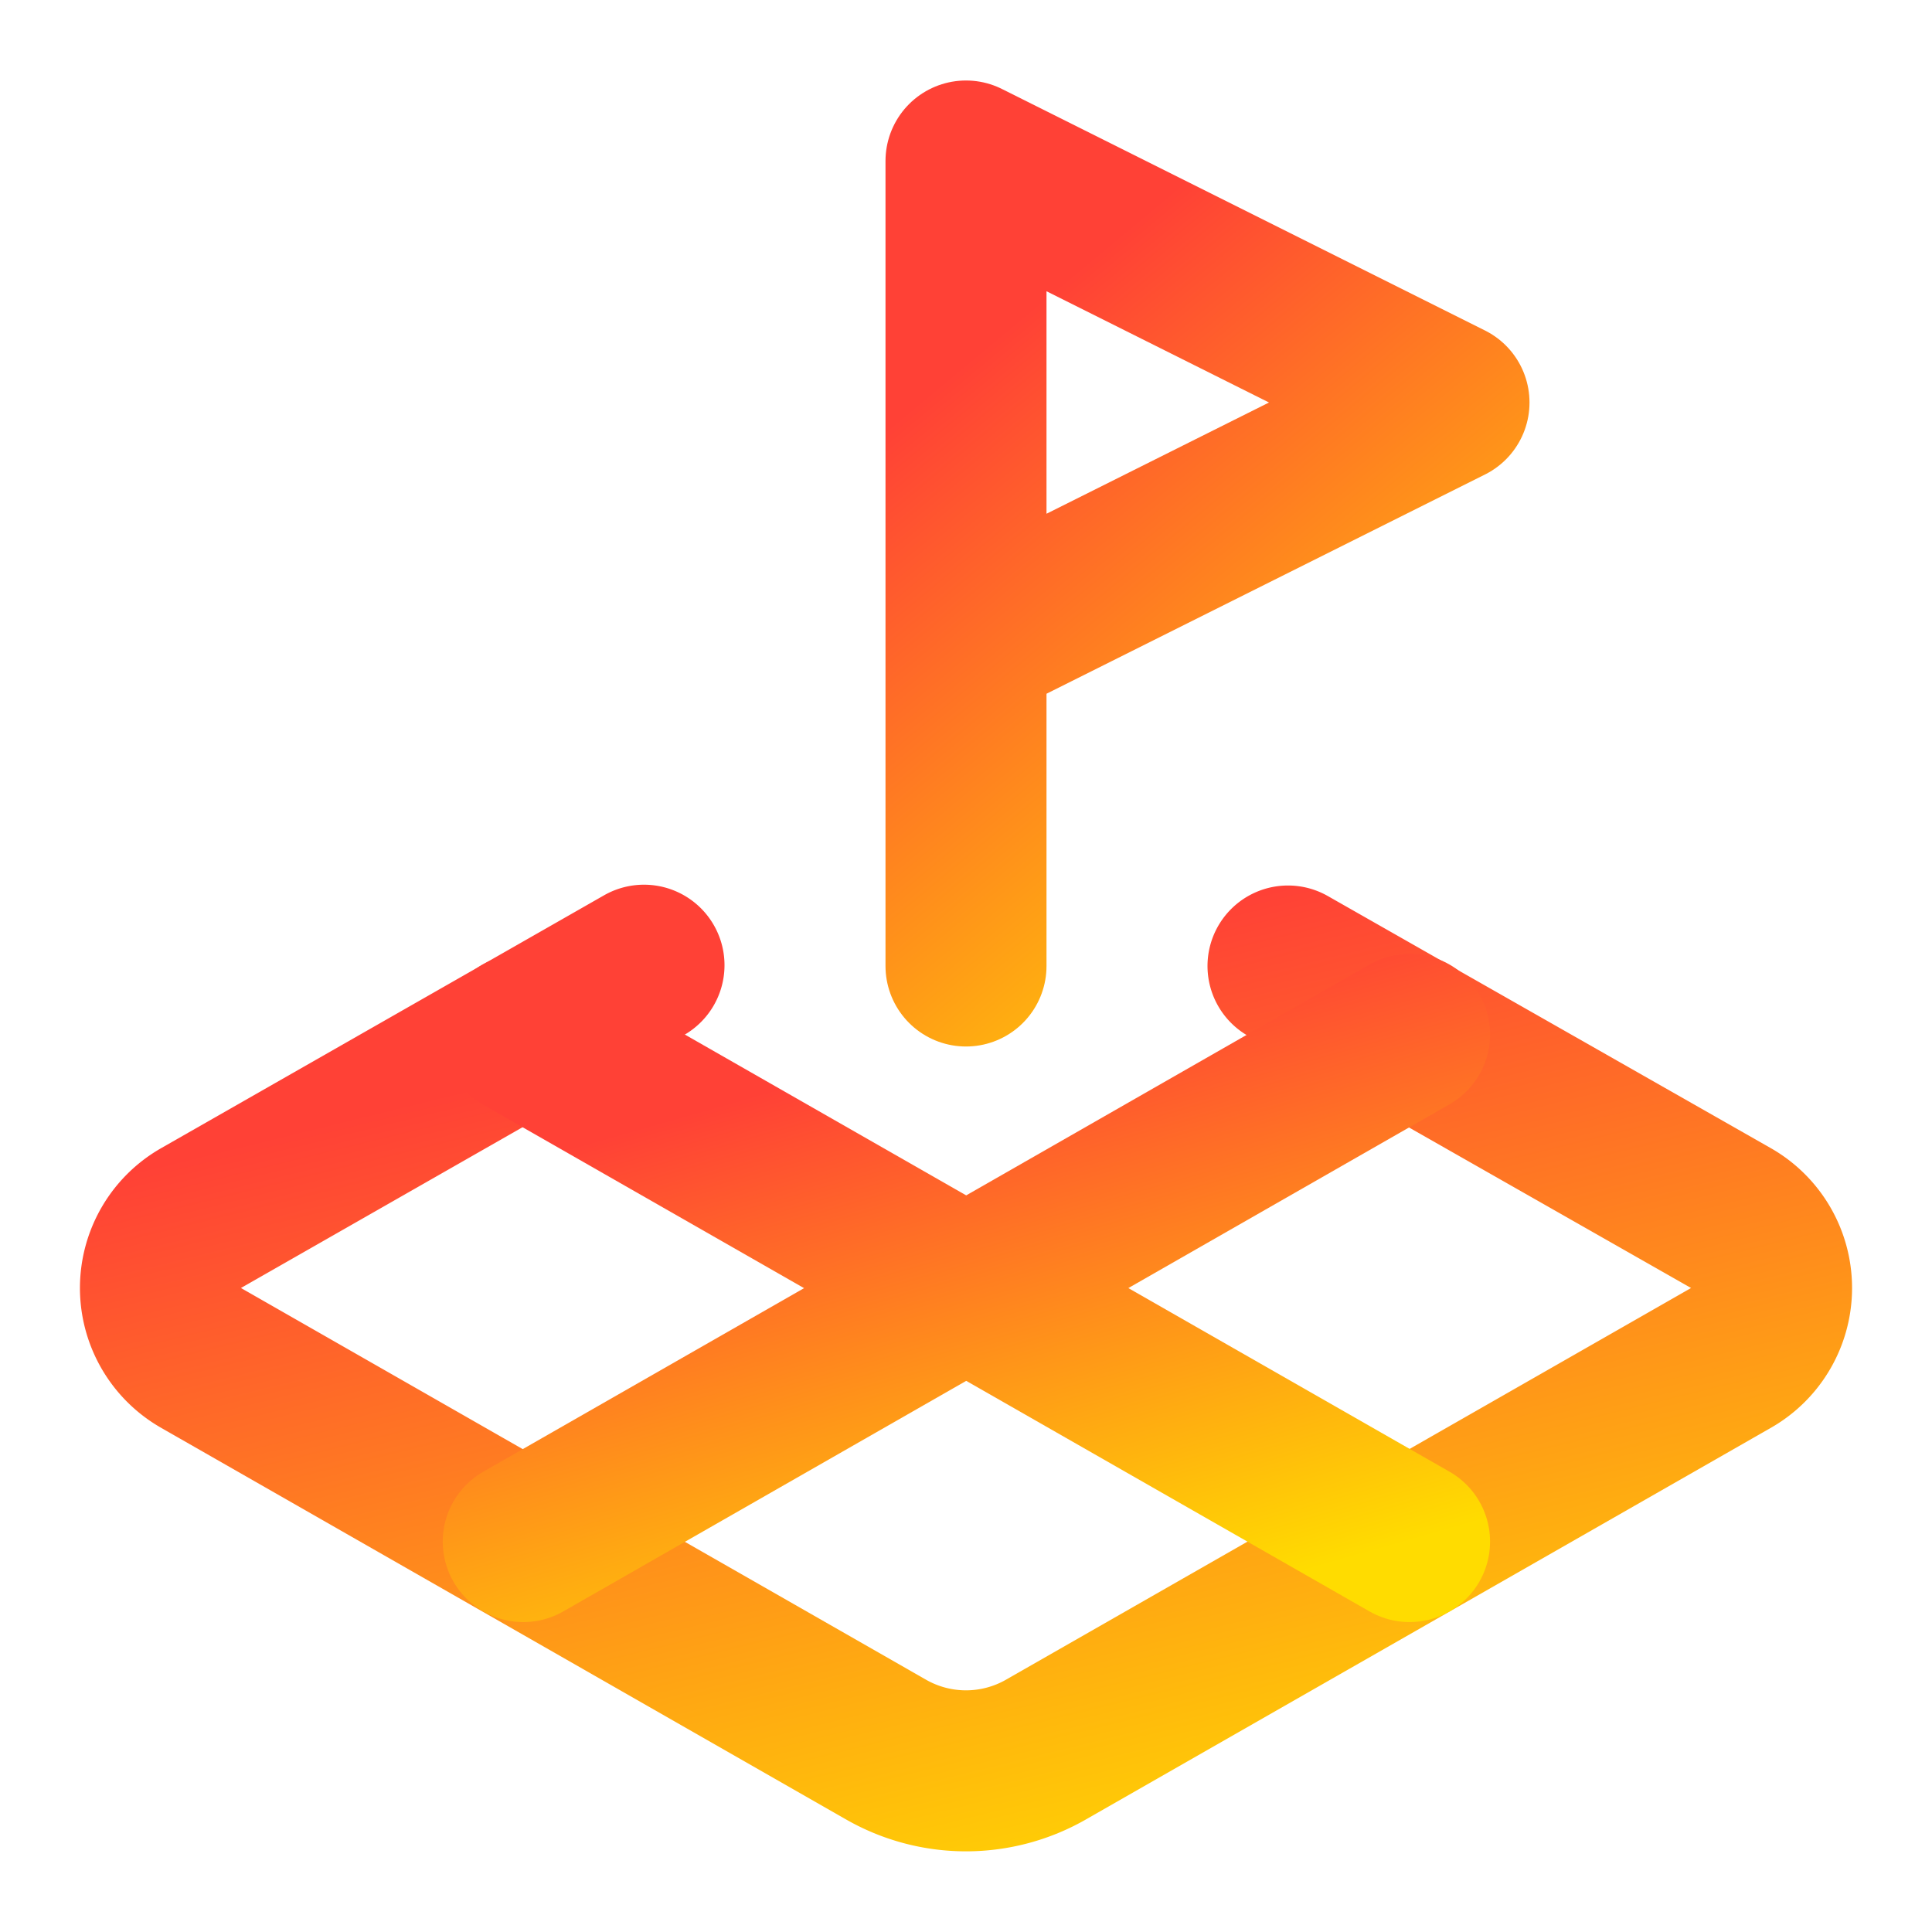
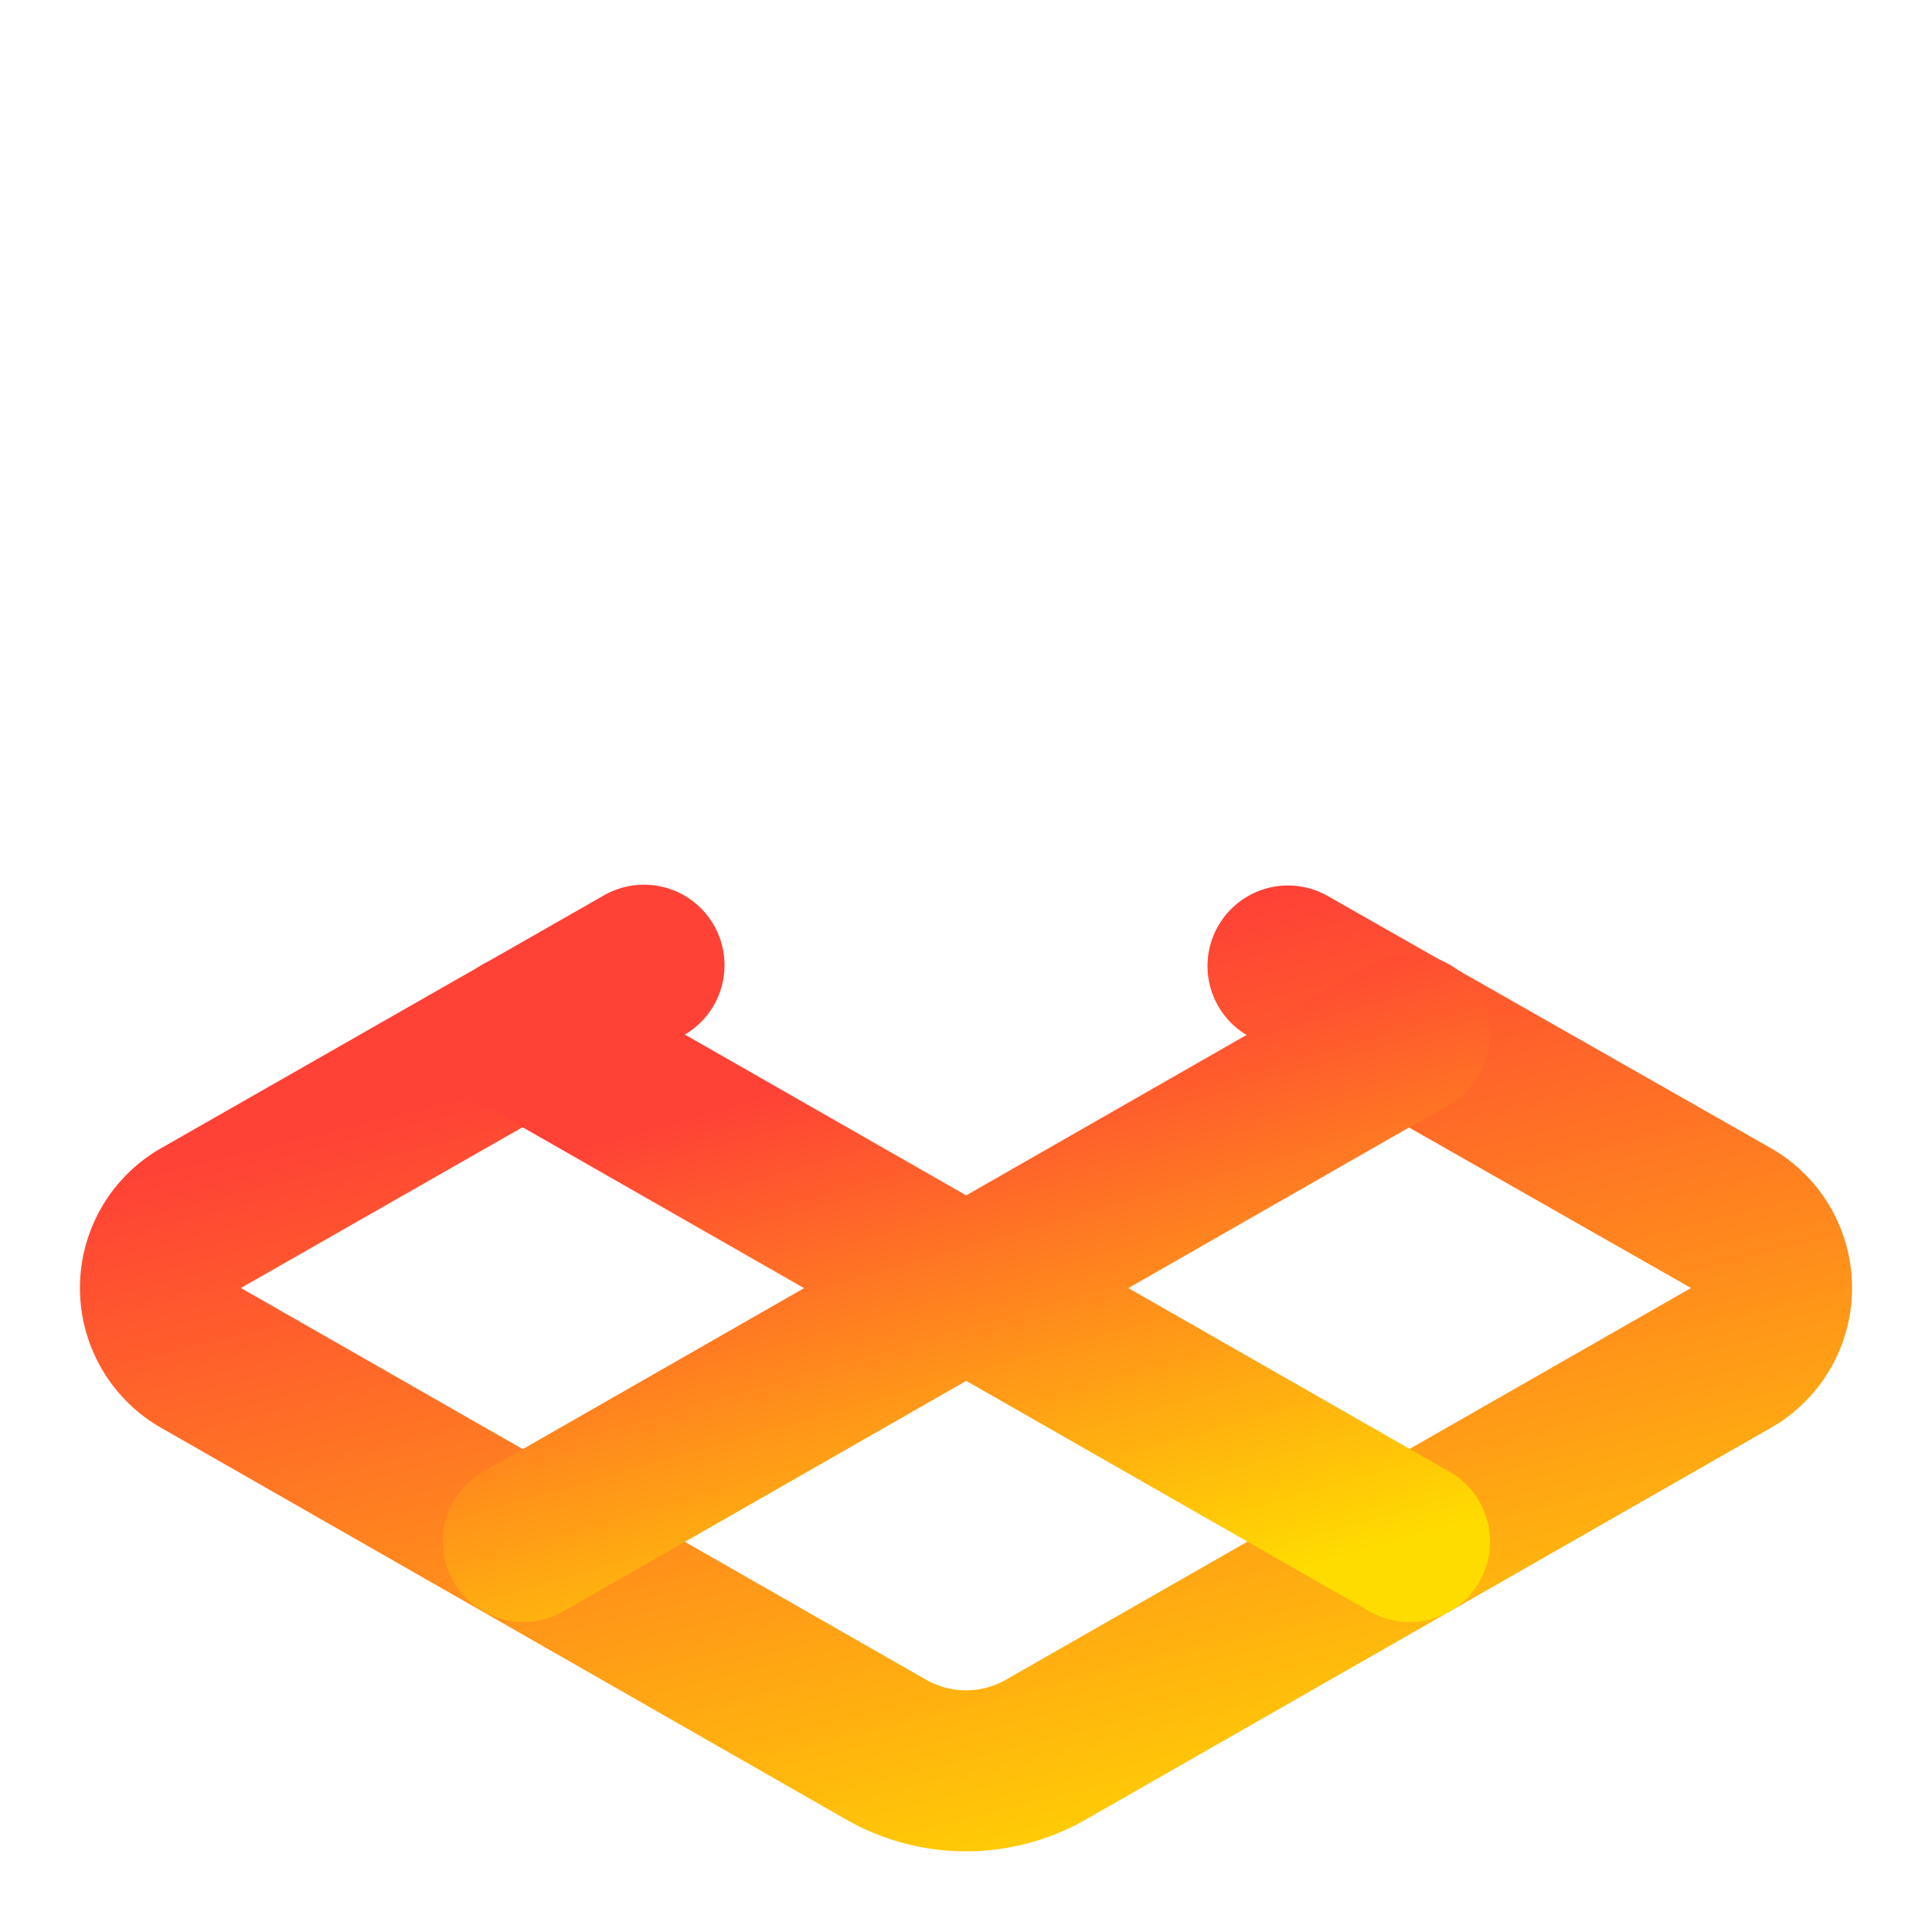
<svg xmlns="http://www.w3.org/2000/svg" width="24" height="24" viewBox="0 0 24 24" fill="none" stroke="url(#g)" stroke-width="2" stroke-linecap="round" stroke-linejoin="round" aria-hidden="true">
  <defs>
    <linearGradient id="g" x1="0.5" y1="0" x2="1" y2="1">
      <stop offset="0%" stop-color="#FF4136" />
      <stop offset="100%" stop-color="#FFDC00" />
    </linearGradient>
  </defs>
-   <path d="m12 8 6-3-6-3v10" />
  <path d="m8 11.99-5.5 3.14a1 1 0 0 0 0 1.74l8.5 4.86a2 2 0 0 0 2 0l8.5-4.86a1 1 0 0 0 0-1.74L16 12" />
  <path d="m6.49 12.85 11.02 6.3" />
  <path d="M17.51 12.85 6.5 19.15" />
</svg>